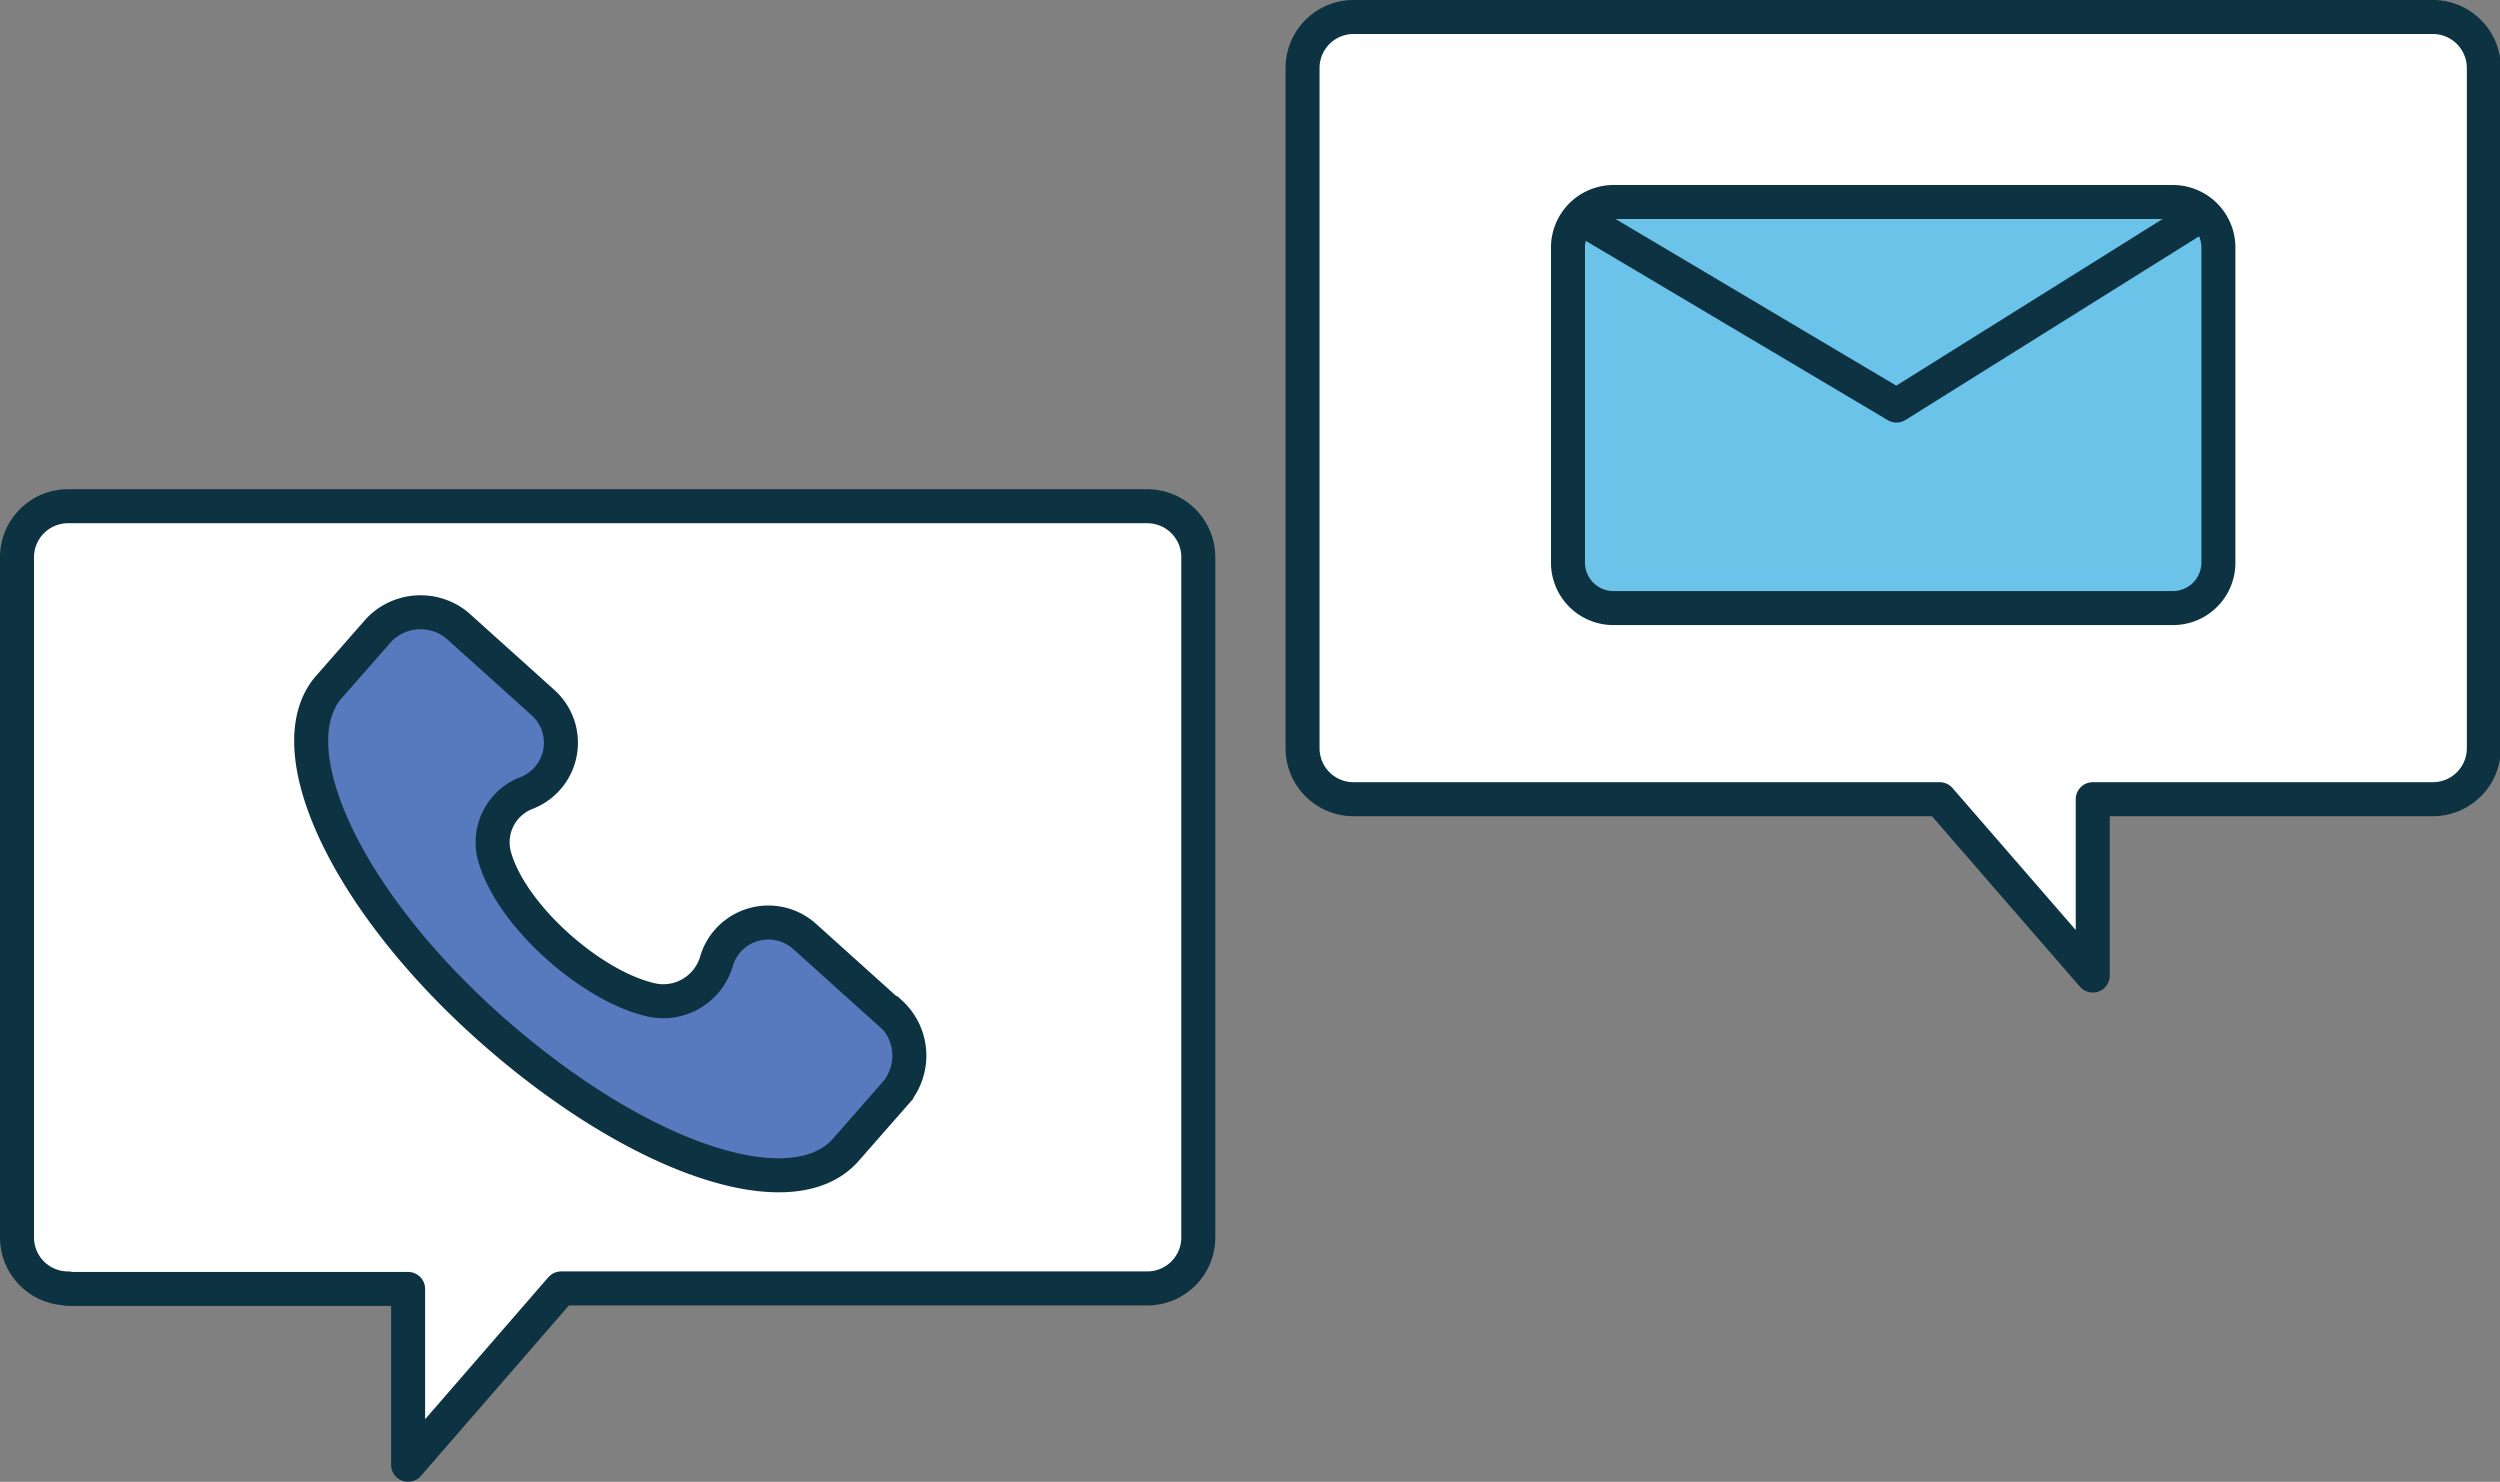
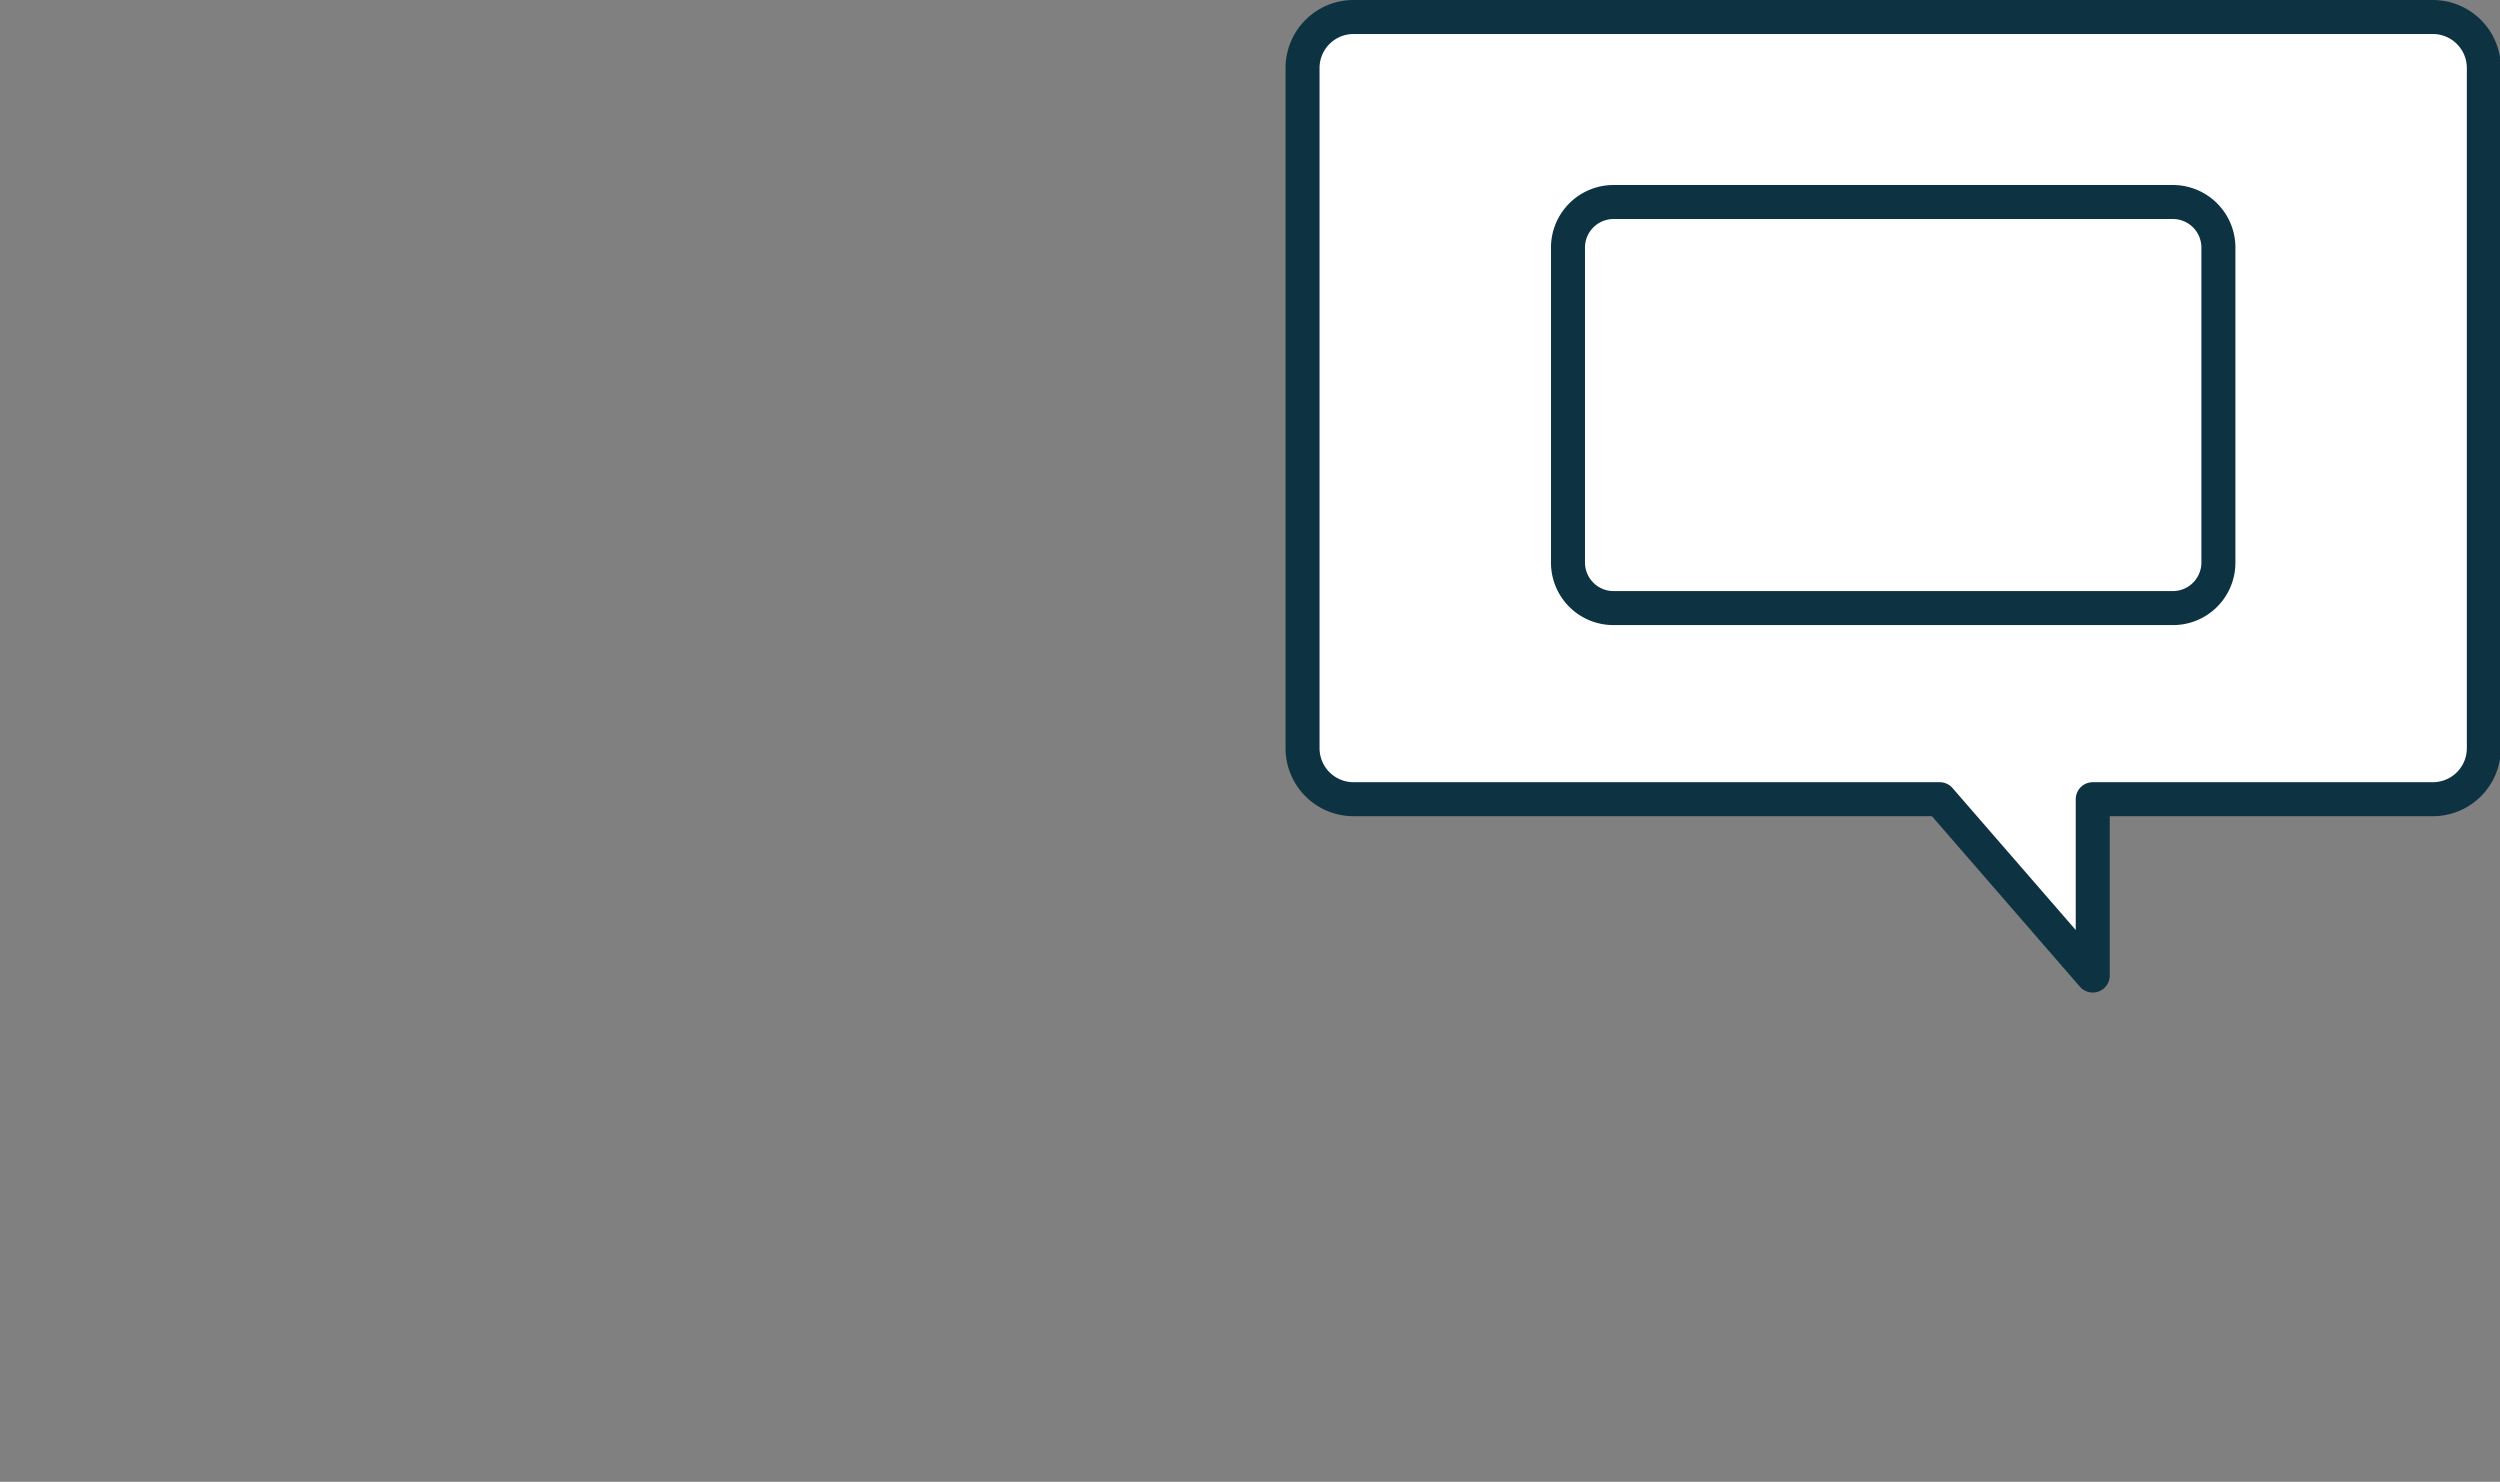
<svg xmlns="http://www.w3.org/2000/svg" width="147.02" height="87.14" viewBox="0 0 147.02 87.14">
  <rect x="0" y="0" width="147.02" height="87.14" fill="#808080" stroke="none" />
  <defs>
    <style>.cls-1{fill:#fff;}.cls-1,.cls-2,.cls-5{stroke:#0d3242;stroke-width:2px;}.cls-1,.cls-5{stroke-linecap:round;stroke-linejoin:round;}.cls-2{fill:#5779be;stroke-miterlimit:10;}.cls-3{fill:#6bc3ea;}.cls-4{fill:#0d3242;}.cls-5{fill:none;}</style>
  </defs>
  <g id="icon_internet-loan_03">
    <g id="group1">
-       <path id="path" class="cls-1" d="M4,75.8H24V86.14l9-10.37H67.47a3,3,0,0,0,3-3v-40a3,3,0,0,0-3-3H4a3,3,0,0,0-3,3v40a3,3,0,0,0,3,3Z" />
      <path id="path-2" data-name="path" class="cls-1" d="M143.07,47h-20V57.37l-9-10.37H79.6a3,3,0,0,1-3-3V4a3,3,0,0,1,3-3h63.47a3,3,0,0,1,3,3V44A3,3,0,0,1,143.07,47Z" />
-       <path id="path-3" data-name="path" class="cls-2" d="M52.33,59.58l-5-4.5a3.19,3.19,0,0,0-4.49.2,3.15,3.15,0,0,0-.72,1.3,3.26,3.26,0,0,1-3.63,2.26C35,58.18,30.18,54,29.12,50.49A3.11,3.11,0,0,1,31,46.62a3.17,3.17,0,0,0,1.76-4.12,3.22,3.22,0,0,0-.87-1.22l-5-4.5a3.4,3.4,0,0,0-4.6.26l-3,3.42c-3,3.6,1,12.42,9.52,20s17.7,10.78,20.91,7.18l3-3.42a3.4,3.4,0,0,0-.34-4.64Z" />
    </g>
-     <rect id="path-4" data-name="path" class="cls-3" x="92.21" y="11.88" width="38.26" height="23.88" rx="2.68" />
    <path id="Compound_path" data-name="Compound path" class="cls-4" d="M127.78,12.88a1.68,1.68,0,0,1,1.68,1.68V33.08a1.68,1.68,0,0,1-1.68,1.68H94.89a1.68,1.68,0,0,1-1.68-1.68V14.56a1.68,1.68,0,0,1,1.68-1.68Zm0-2H94.89a3.68,3.68,0,0,0-3.68,3.68V33.08a3.67,3.67,0,0,0,3.66,3.68h32.91a3.67,3.67,0,0,0,3.68-3.66V14.56A3.68,3.68,0,0,0,127.78,10.88Z" />
-     <path id="path-5" data-name="path" class="cls-5" d="M93,12.85l18.53,11,17.58-11" />
  </g>
</svg>